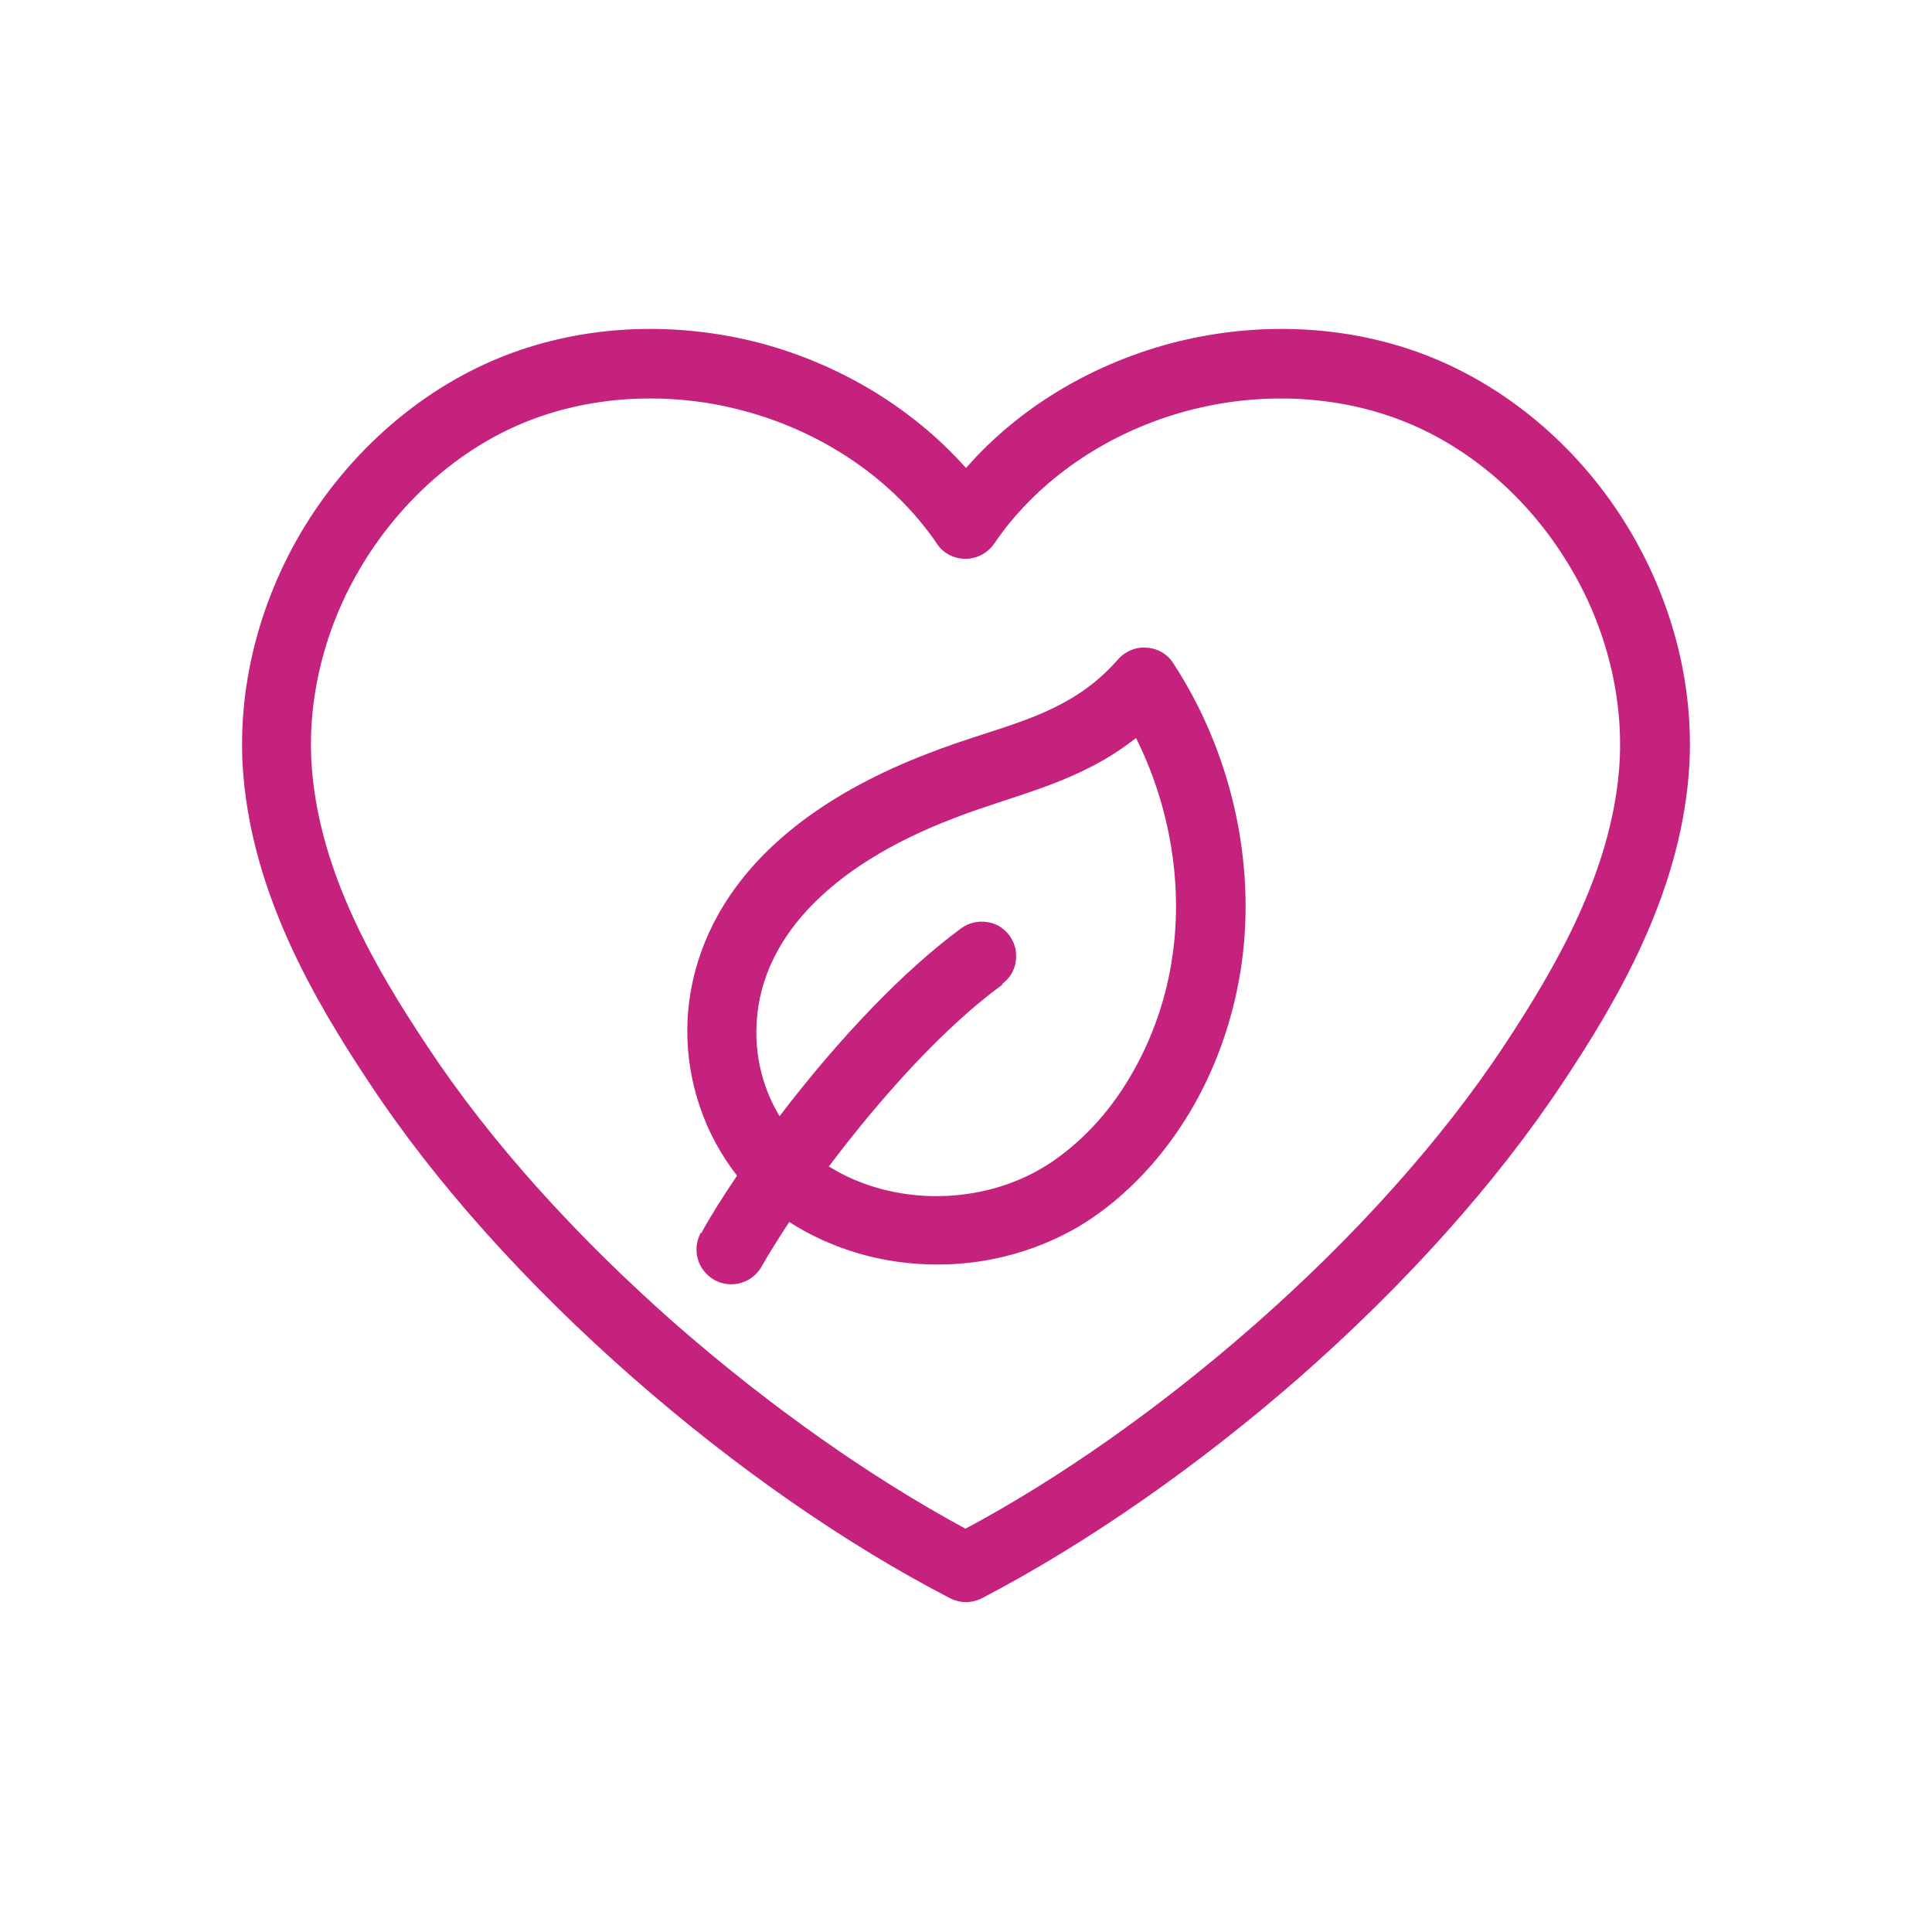
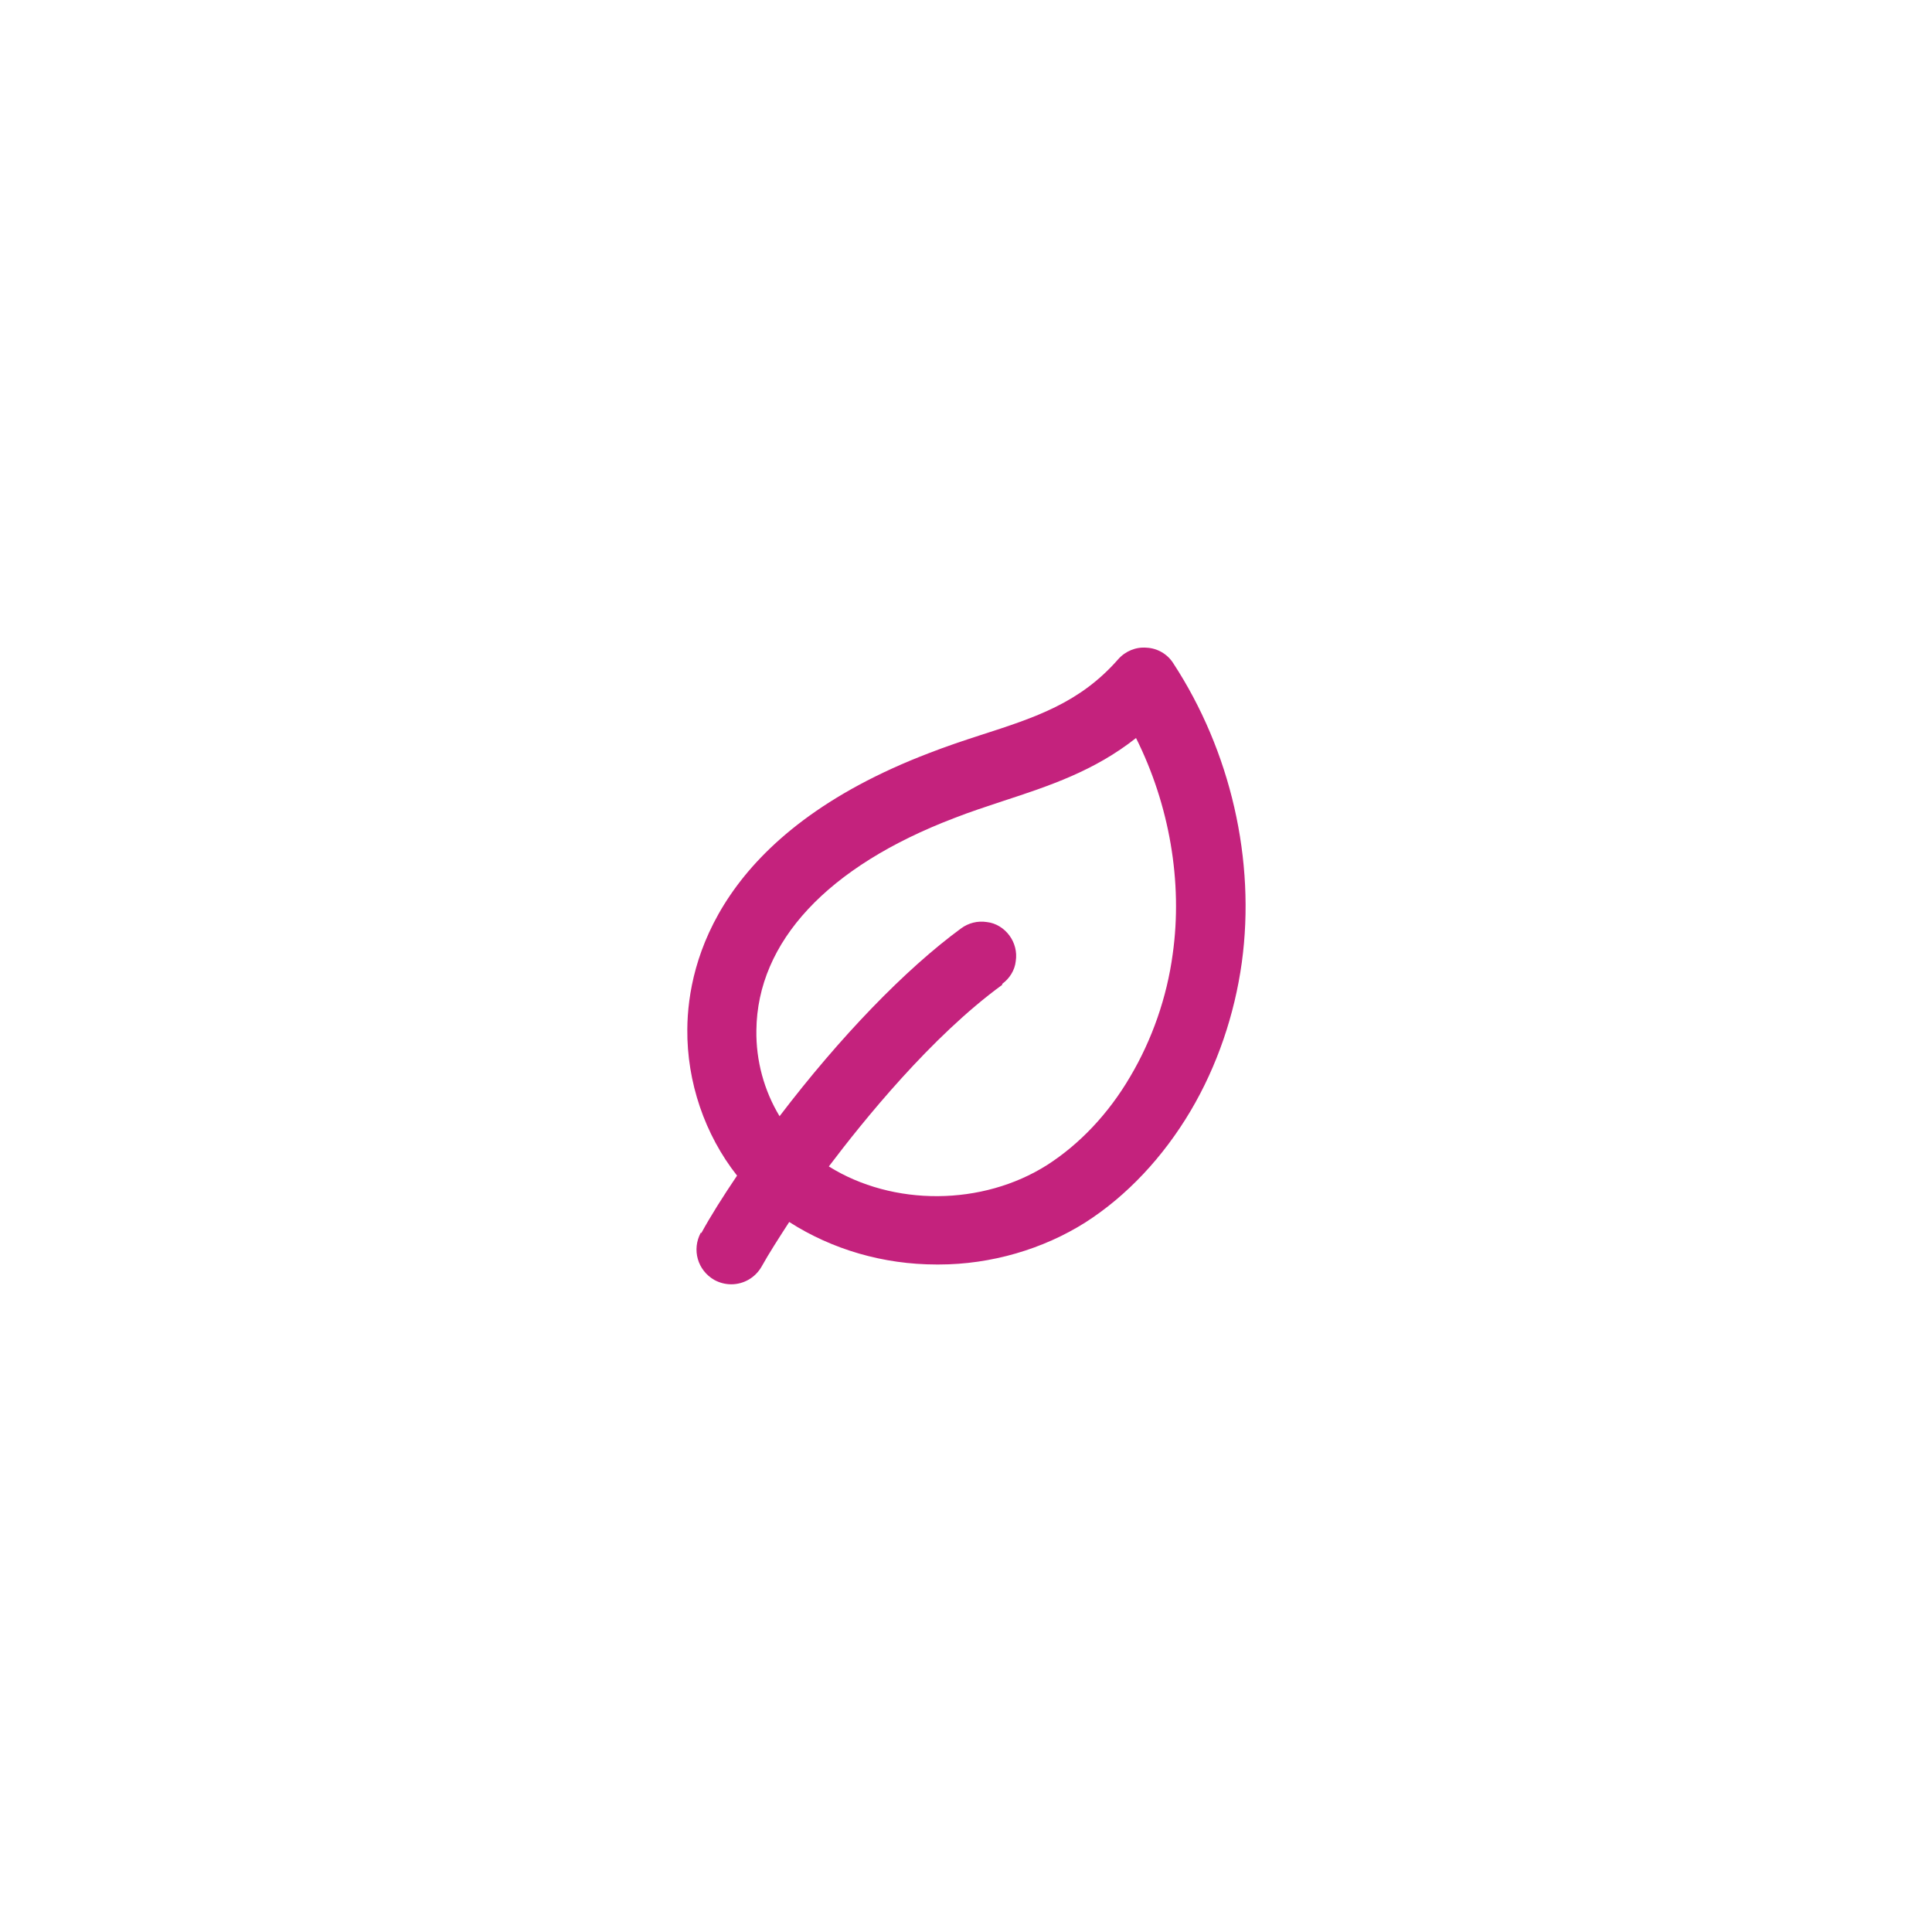
<svg xmlns="http://www.w3.org/2000/svg" width="400" height="400" version="1.1" viewBox="0 0 400 400">
  <defs>
    <style>
      .cls-1 {
        fill: #c4227d;
      }
    </style>
  </defs>
  <g>
    <g id="Livello_1">
      <g>
-         <path class="cls-1" d="M337,109.1c-9.6-15.8-23.9-28.2-40.1-34.9-16.2-6.7-35-7.9-53-3.5-17.3,4.3-32.8,13.5-43.9,26.2-11.2-12.6-26.7-21.9-43.9-26.2-18-4.4-36.8-3.2-53,3.5-16.2,6.7-30.4,19.1-40.1,34.9-9.6,15.8-14.1,34.1-12.6,51.6,2.1,24.5,14.4,46,26.2,63.7,13.6,20.6,32.5,41.6,54.5,60.9,21.1,18.5,43.8,34.3,65.6,45.6,1,.5,2.2.8,3.3.8s2.3-.3,3.3-.8c21.8-11.4,44.5-27.2,65.6-45.6,22-19.3,40.9-40.4,54.5-60.9,11.8-17.7,24.1-39.1,26.2-63.7,1.5-17.5-3-35.8-12.6-51.6ZM134.6,82.5c6,0,12.1.7,18,2.2,15,3.7,28.4,11.9,37.7,23,1.3,1.6,2.6,3.2,3.7,4.9,1.3,2,3.6,3.1,5.9,3.1s4.6-1.2,5.9-3.1c1.2-1.7,2.4-3.4,3.7-4.9,9.3-11.1,22.7-19.3,37.7-23,15-3.7,30.7-2.7,44.1,2.8,13.4,5.5,25.2,15.8,33.3,29.1,8.1,13.2,11.8,28.5,10.6,42.9-1.8,21.3-13.1,40.8-23.8,57-12.9,19.5-30.9,39.6-52,58.1-19.2,16.8-39.7,31.3-59.5,41.9-19.8-10.7-40.3-25.2-59.5-41.9-21.1-18.5-39.1-38.5-52-58.1-10.8-16.2-22-35.6-23.8-57-1.2-14.4,2.5-29.7,10.6-42.9,8.1-13.2,19.9-23.6,33.3-29.1,8-3.3,17-5,26-5Z" />
        <path class="cls-1" d="M145.1,255.2c-1.9,3.5-.7,7.8,2.8,9.8,1.1.6,2.3.9,3.5.9,2.6,0,5-1.4,6.3-3.7,1.5-2.7,3.5-5.8,5.7-9.2,8.9,5.7,19.5,8.8,30.5,8.8h.5c10.8,0,21.6-3.2,30.3-8.7,8.6-5.5,16.1-13.5,21.8-23.1,5.5-9.3,9.1-19.9,10.6-30.7,2.9-21.2-2.3-43.8-14.2-62-1.2-1.9-3.3-3.1-5.5-3.2,0,0,0,0,0,0-2.2-.2-4.4.7-5.9,2.4-7.9,9-17,12-28.5,15.7-3.4,1.1-7,2.3-10.6,3.7-43.2,16.5-50,42.9-50.1,57.2-.1,10.9,3.6,21.8,10.3,30.3-2.9,4.3-5.5,8.4-7.4,11.9ZM207.5,203.7c1.5-1.1,2.6-2.8,2.8-4.7.3-1.9-.2-3.8-1.3-5.3-1.1-1.5-2.8-2.6-4.7-2.8-1.9-.3-3.8.2-5.3,1.3-11.6,8.5-25.1,22.5-37.6,38.9-3.2-5.3-4.9-11.5-4.8-17.8.2-18.3,14.7-33.9,40.9-43.9,3.3-1.3,6.7-2.4,10-3.5,9.8-3.2,19.1-6.3,27.7-13.1,6.9,13.8,9.7,29.8,7.6,44.7-1.2,9-4.3,17.8-8.8,25.4-4.5,7.7-10.5,14-17.2,18.3-13.4,8.5-31.9,8.6-45.2.3,7.1-9.4,21.2-26.9,35.9-37.6Z" />
      </g>
    </g>
  </g>
</svg>